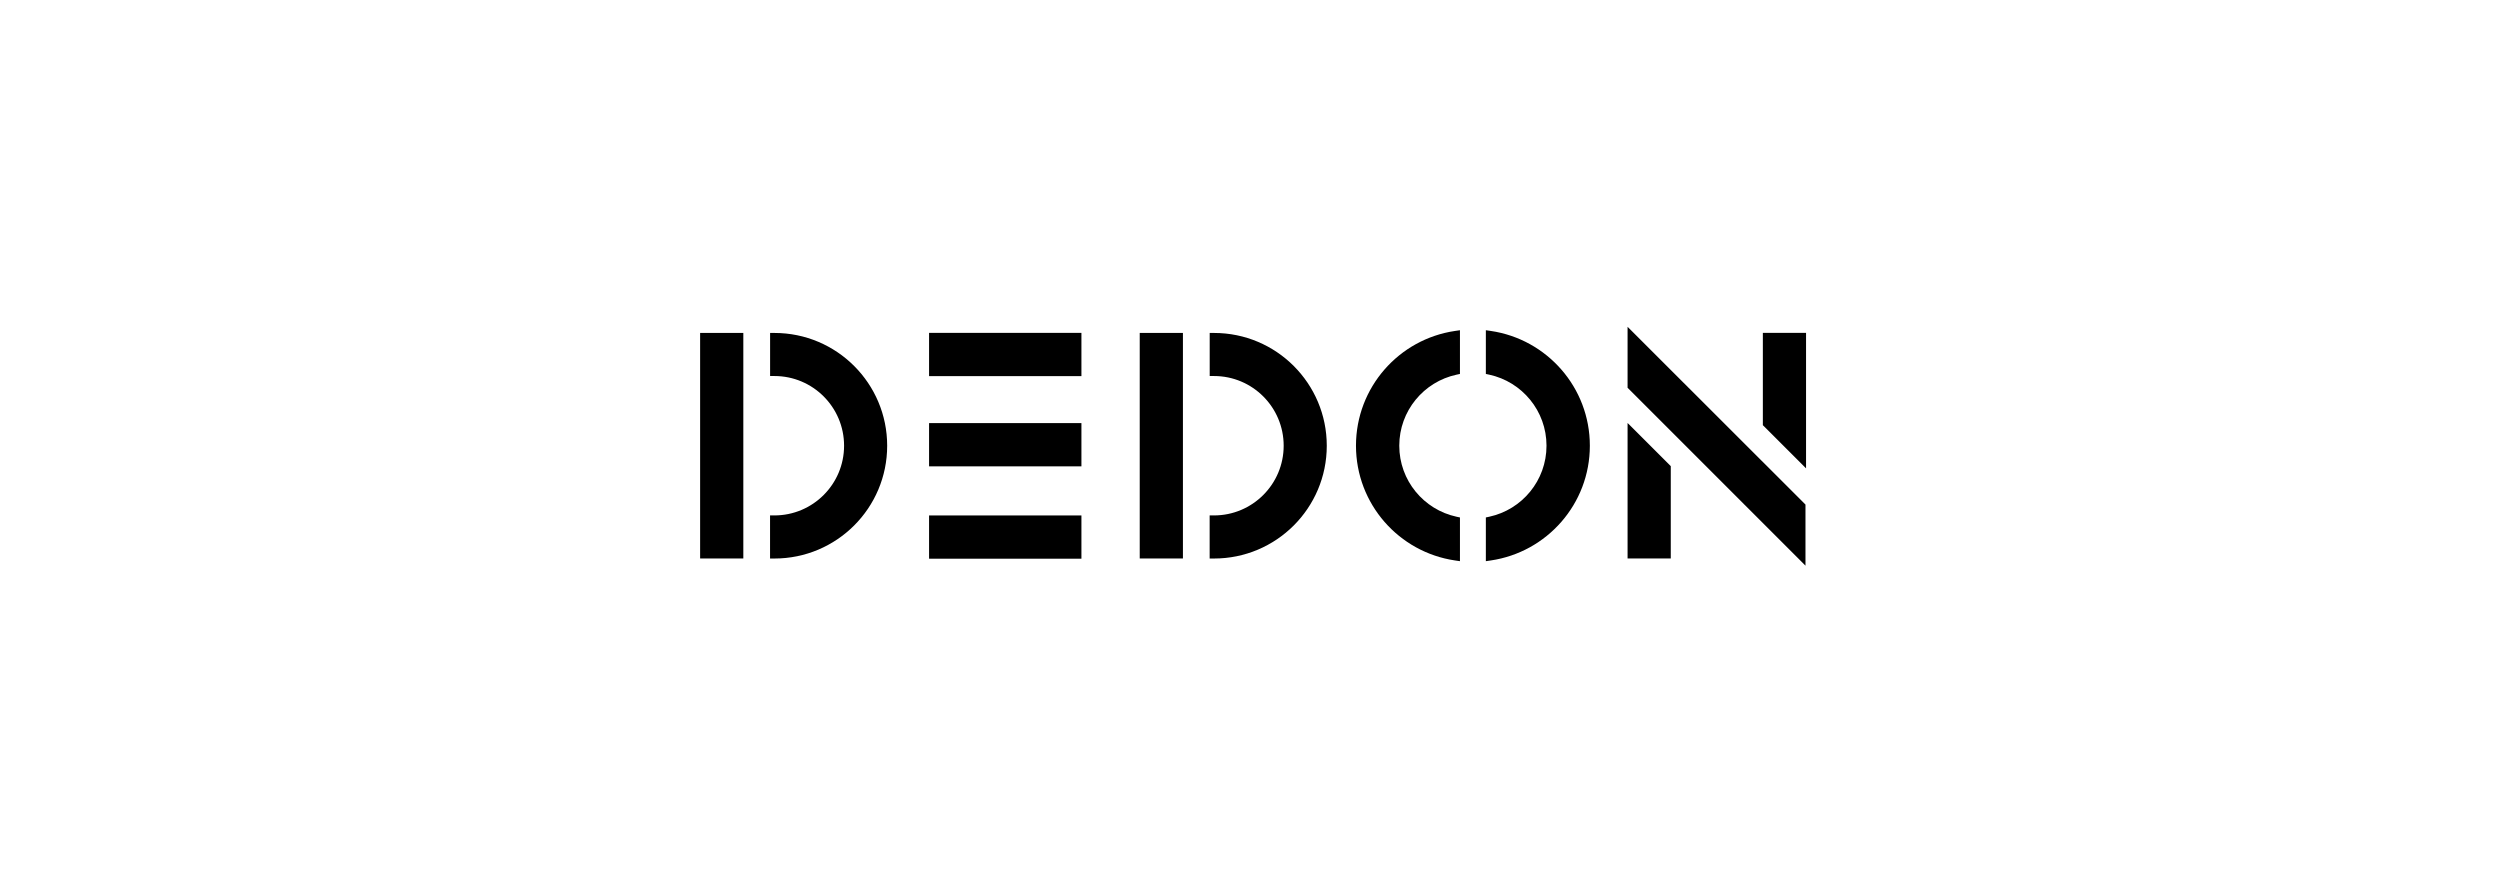
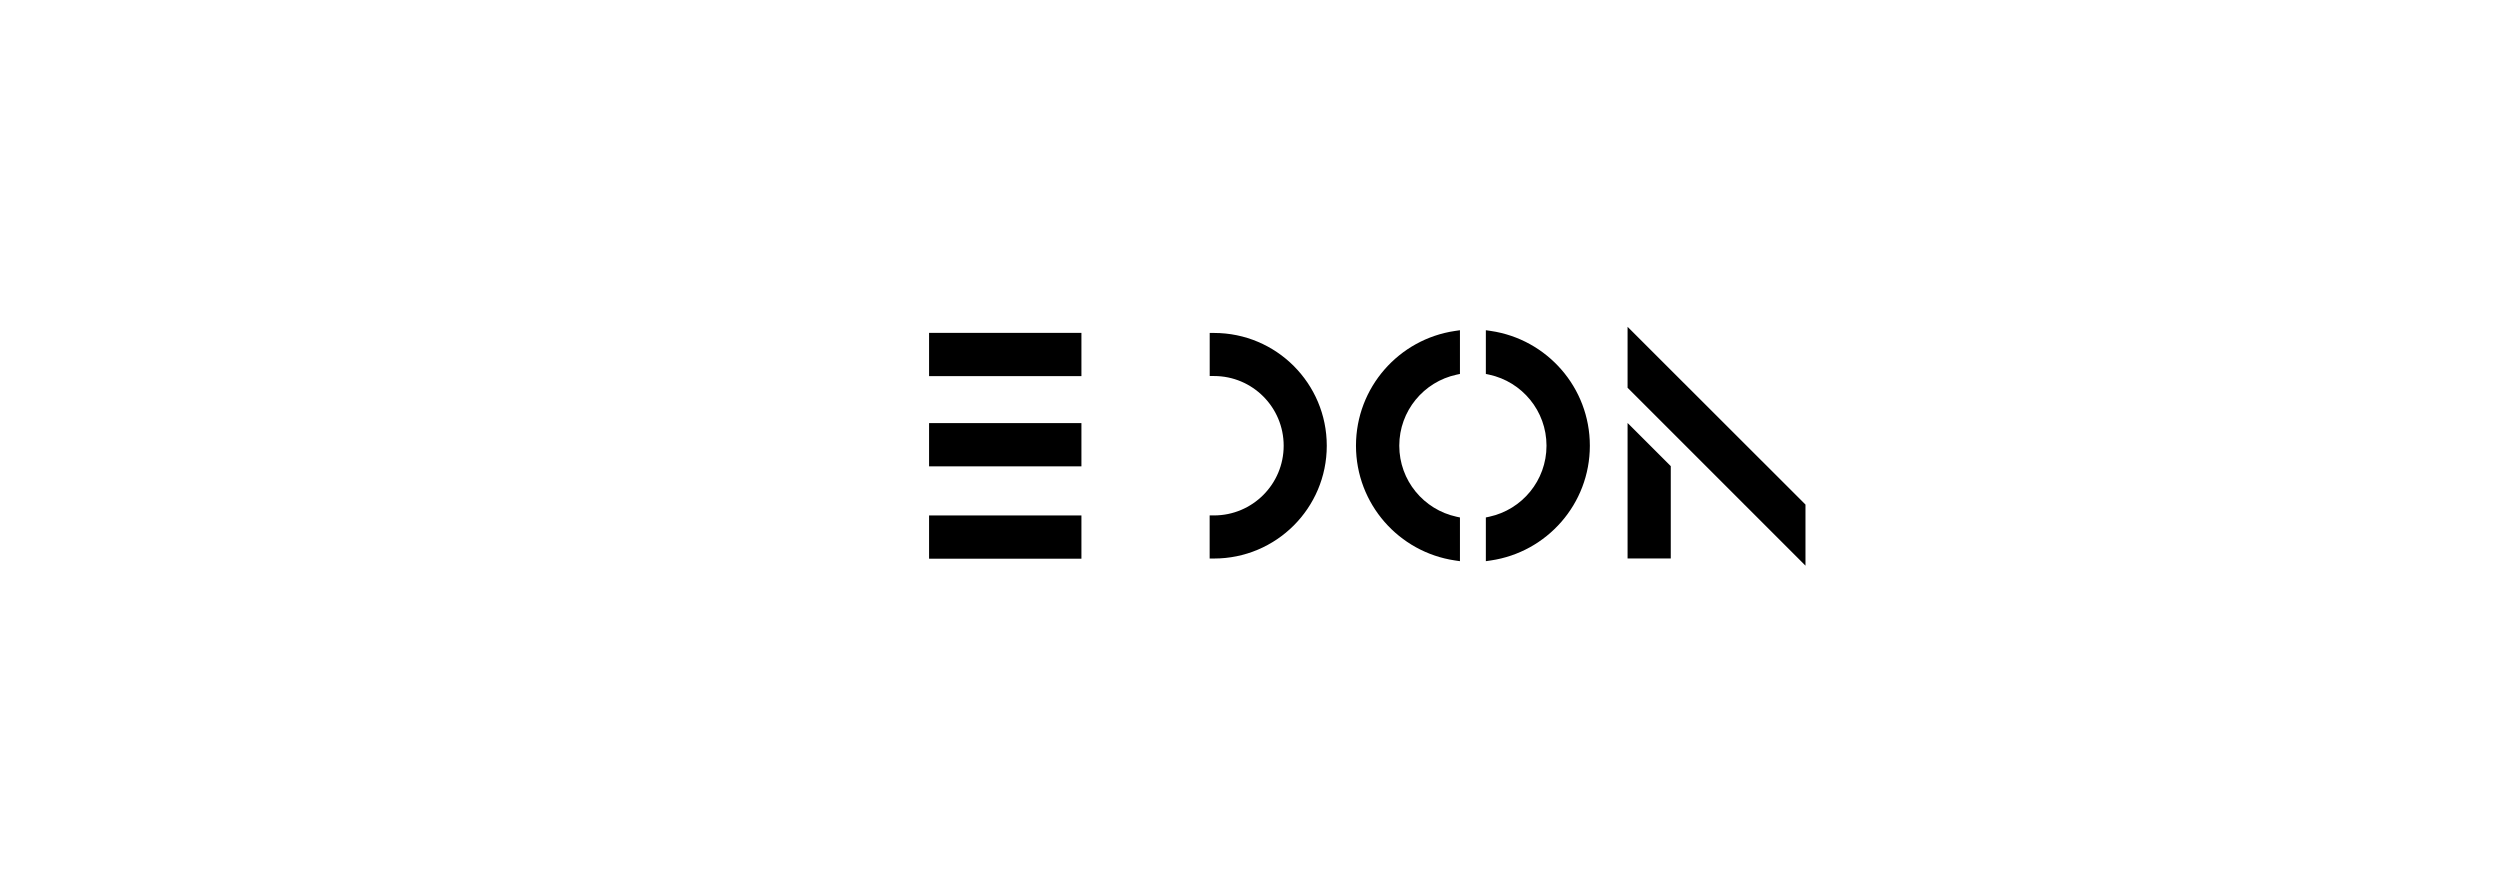
<svg xmlns="http://www.w3.org/2000/svg" id="Ebene_1" viewBox="0 0 1000 350">
  <path d="M530.71,178.29c0,24.92-20.2,45.12-45.12,45.12h-1.73v-17.24h1.73c15.4,0,27.88-12.48,27.88-27.88s-12.46-27.88-27.86-27.88h-1.73v-17.23h1.73c24.92,0,45.1,20.2,45.1,45.12h0Z" />
-   <polygon points="473.17 133.17 473.17 223.39 455.89 223.39 455.89 133.17 473.17 133.17 473.17 133.17" />
  <polygon points="722.19 201.83 722.19 226.27 651.03 155.11 651.03 130.73 722.19 201.83 722.19 201.83" />
-   <polygon points="722.42 133.15 722.42 187.34 705.14 170.07 705.14 133.15 722.42 133.15 722.42 133.15" />
  <polygon points="651.03 223.39 651.03 169.19 668.31 186.46 668.31 223.39 651.03 223.39 651.03 223.39" />
  <polygon points="432.57 133.15 432.57 150.45 371.63 150.45 371.63 133.15 432.57 133.15 432.57 133.15" />
  <polygon points="432.57 206.18 432.57 223.48 371.63 223.48 371.63 206.18 432.57 206.18 432.57 206.18" />
  <polygon points="432.57 169.24 432.57 186.54 371.63 186.54 371.63 169.24 432.57 169.24 432.57 169.24" />
-   <path d="M354.87,178.29c0,24.92-20.2,45.12-45.12,45.12h-1.73v-17.24h1.73c15.4,0,27.88-12.48,27.88-27.88s-12.46-27.88-27.86-27.88h-1.73v-17.23h1.73c24.92,0,45.1,20.2,45.1,45.12h0Z" />
-   <polygon points="297.33 133.17 297.33 223.39 280.05 223.39 280.05 133.17 297.33 133.17 297.33 133.17" />
  <path d="M635.94,178.28c0,23.32-17.2,42.61-39.61,45.9l-1.99,.29v-17.49l1.37-.29c13.09-2.83,22.89-14.47,22.89-28.41s-9.81-25.58-22.89-28.41l-1.37-.29v-17.49l1.99,.29c22.41,3.29,39.61,22.58,39.61,45.9h0Z" />
  <path d="M542.39,178.28c0,23.32,17.2,42.61,39.61,45.9l1.98,.29v-17.49l-1.37-.29c-13.09-2.83-22.9-14.47-22.9-28.41s9.8-25.58,22.9-28.41l1.37-.29v-17.49l-1.98,.29c-22.41,3.29-39.61,22.58-39.61,45.9h0Z" />
</svg>